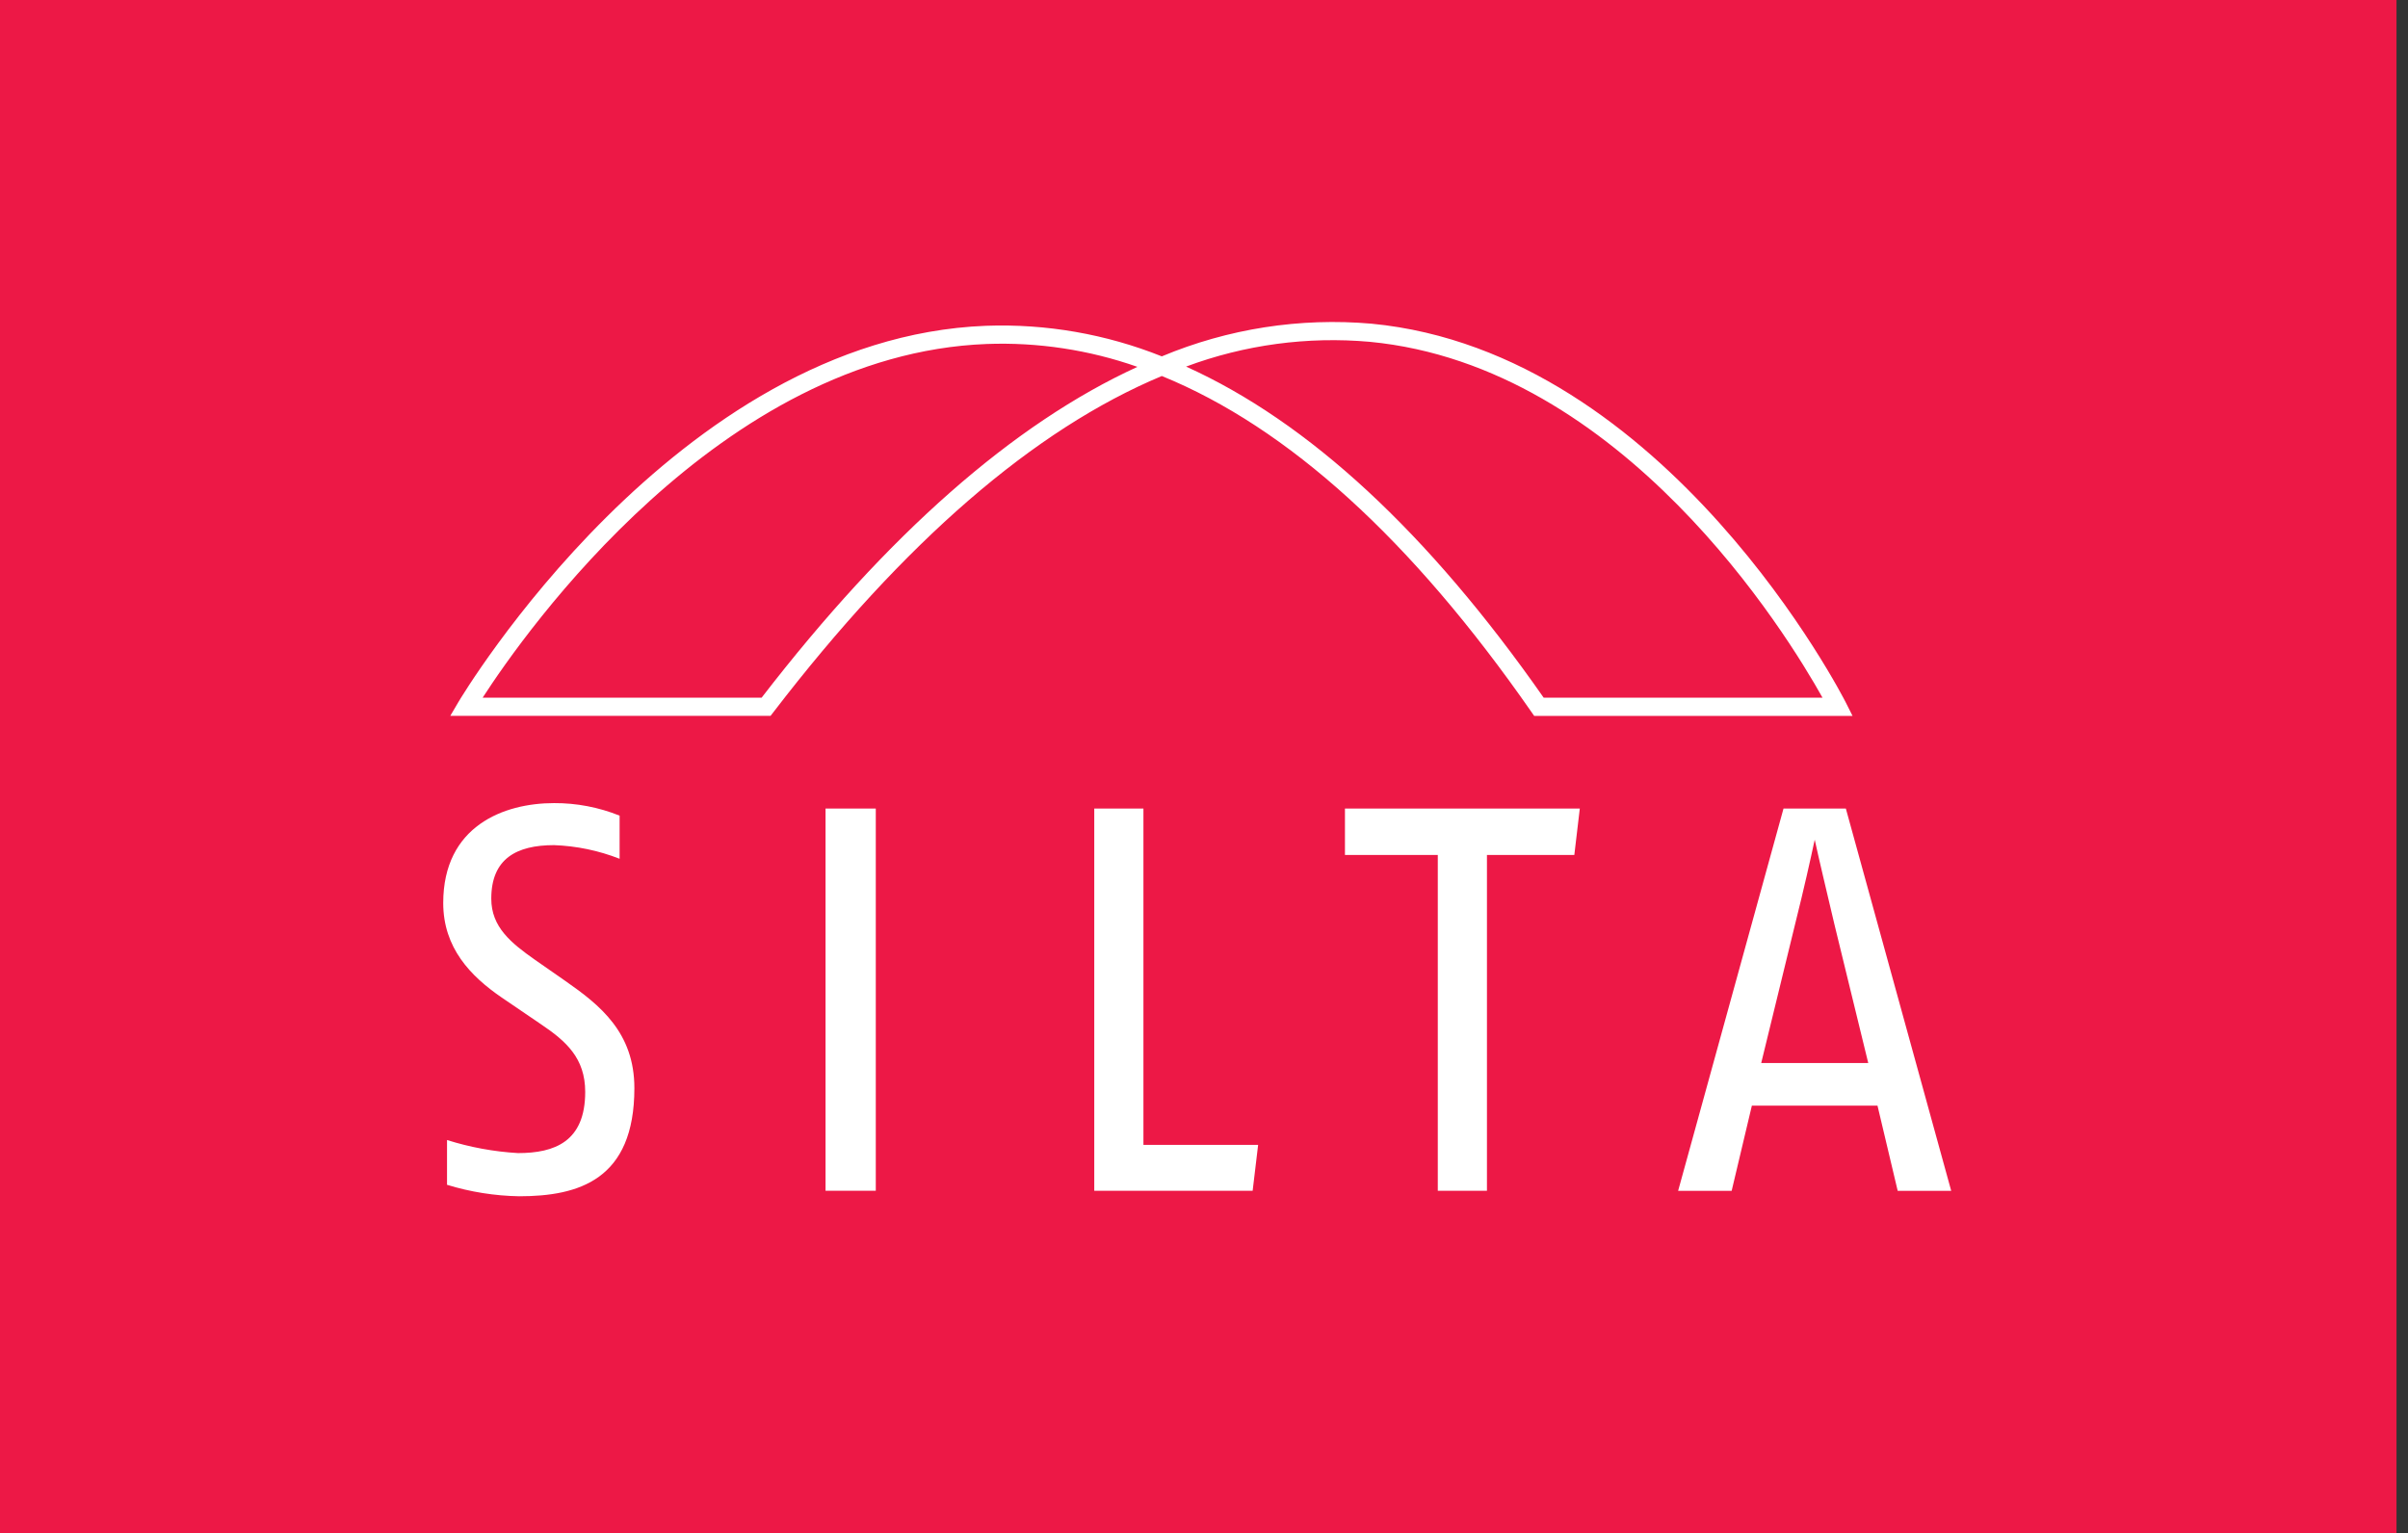
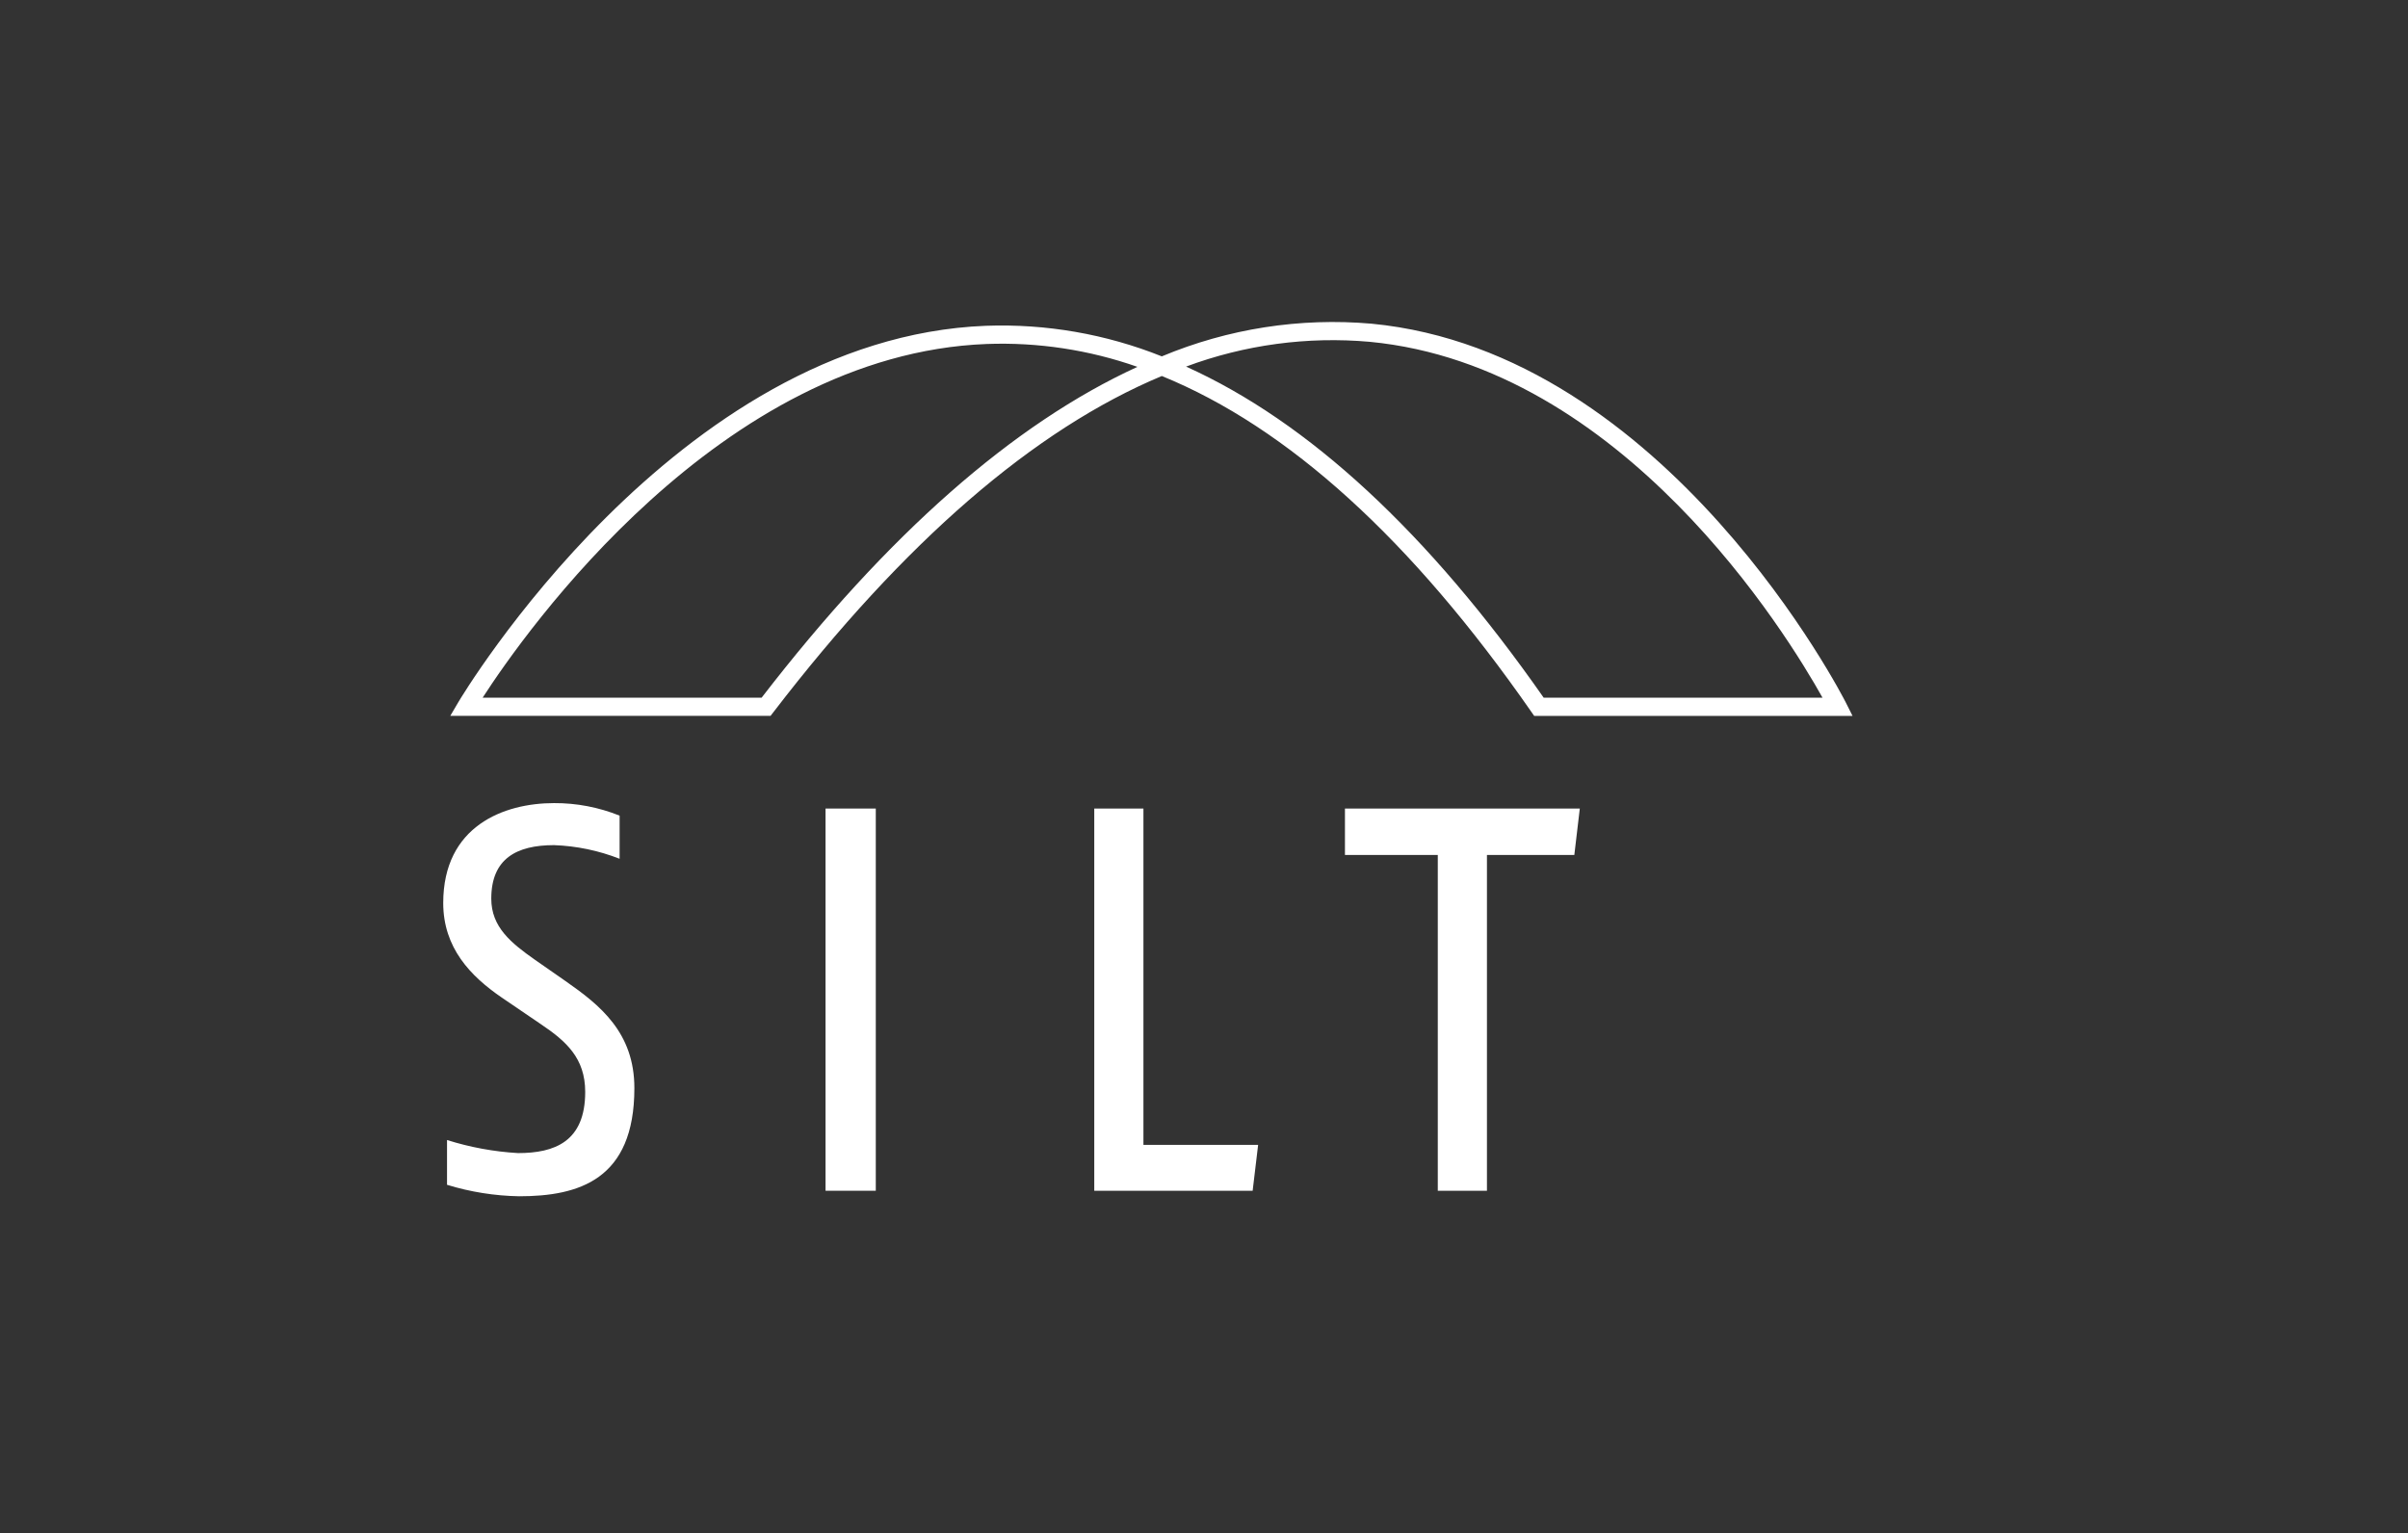
<svg xmlns="http://www.w3.org/2000/svg" width="157" height="100" viewBox="0 0 157 100" fill="none">
  <rect x="0" y="0" width="157" height="100" fill="#333333" stroke="none" />
-   <rect width="156.25" height="100" fill="#ED1846" />
  <path d="M99.85 46.434L100.027 46.688H120.783L120.353 45.83C120.239 45.601 108.719 22.962 89.426 21.11C84.762 20.702 80.069 21.433 75.749 23.241C72.107 21.784 68.2 21.105 64.279 21.247C44.025 22.033 30.023 45.557 29.883 45.793L29.358 46.687H50.239L50.418 46.455C58.955 35.33 67.431 27.999 75.75 24.522C83.974 27.874 92.04 35.2 99.85 46.434ZM89.307 22.292C105.825 23.873 116.531 41.388 118.827 45.501H100.647C93.116 34.727 85.313 27.509 77.331 23.908C81.153 22.483 85.245 21.931 89.307 22.292V22.292ZM49.656 45.502H31.467C34.229 41.229 46.954 23.105 64.328 22.434C67.67 22.31 71.005 22.816 74.16 23.925C66.07 27.634 57.874 34.843 49.656 45.502Z" fill="white" />
  <path d="M36.873 63.984L34.879 62.595C33.312 61.491 32.031 60.459 32.031 58.606C32.031 56.006 33.67 55.117 36.125 55.117C37.589 55.17 39.034 55.471 40.398 56.007V53.194C39.04 52.647 37.589 52.369 36.125 52.376C32.847 52.376 28.898 53.871 28.898 58.892C28.898 61.813 30.677 63.663 32.707 65.053L35.271 66.798C36.909 67.902 38.155 69.005 38.155 71.212C38.155 74.454 36.162 75.201 33.775 75.201C32.203 75.109 30.648 74.823 29.146 74.349V77.269C30.67 77.737 32.252 77.989 33.846 78.017C37.728 78.017 41.361 76.949 41.361 70.966C41.361 67.332 39.117 65.551 36.873 63.984Z" fill="white" />
  <path d="M57.101 52.731H53.825V77.657H57.101V52.731Z" fill="white" />
  <path d="M74.551 52.731H71.345V77.657H81.672L82.029 74.667H74.551V52.731Z" fill="white" />
  <path d="M87.69 55.758H93.743V77.657H96.948V55.758H102.645L103.002 52.731H87.69V55.758Z" fill="white" />
-   <path d="M120.348 52.731H116.284L109.413 77.661H112.903L114.221 72.105H122.411L123.728 77.661H127.217L120.348 52.731ZM114.83 69.326L117.037 60.281C117.642 57.859 118.035 56.08 118.319 54.761C118.605 56.08 119.033 57.859 119.602 60.281L121.808 69.326H114.83Z" fill="white" />
</svg>